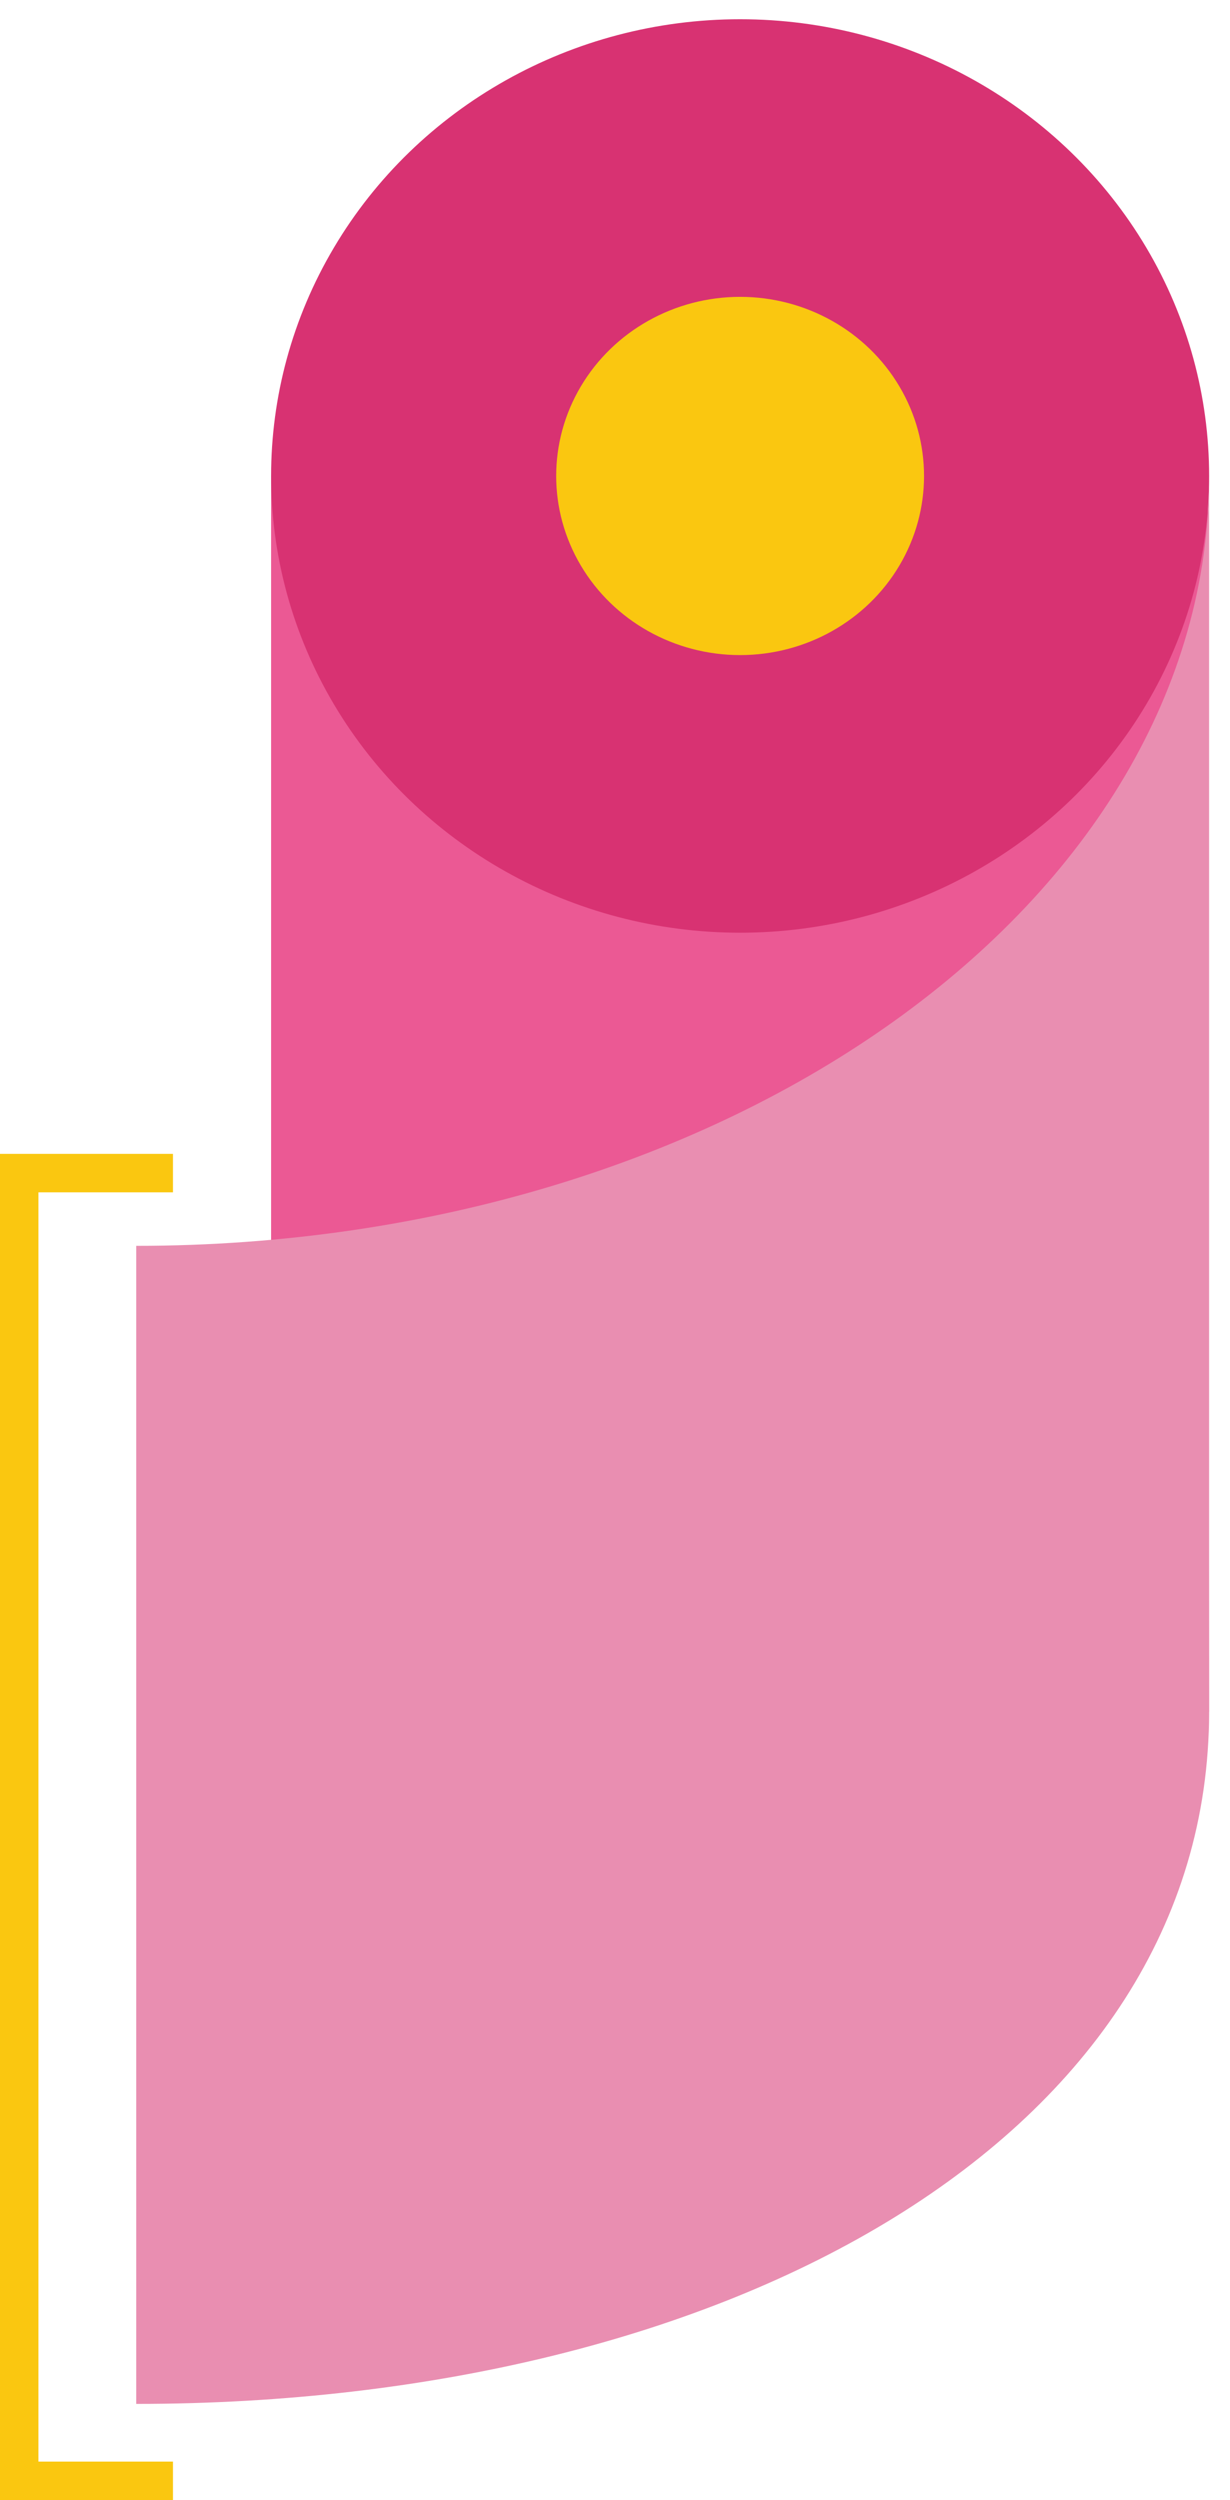
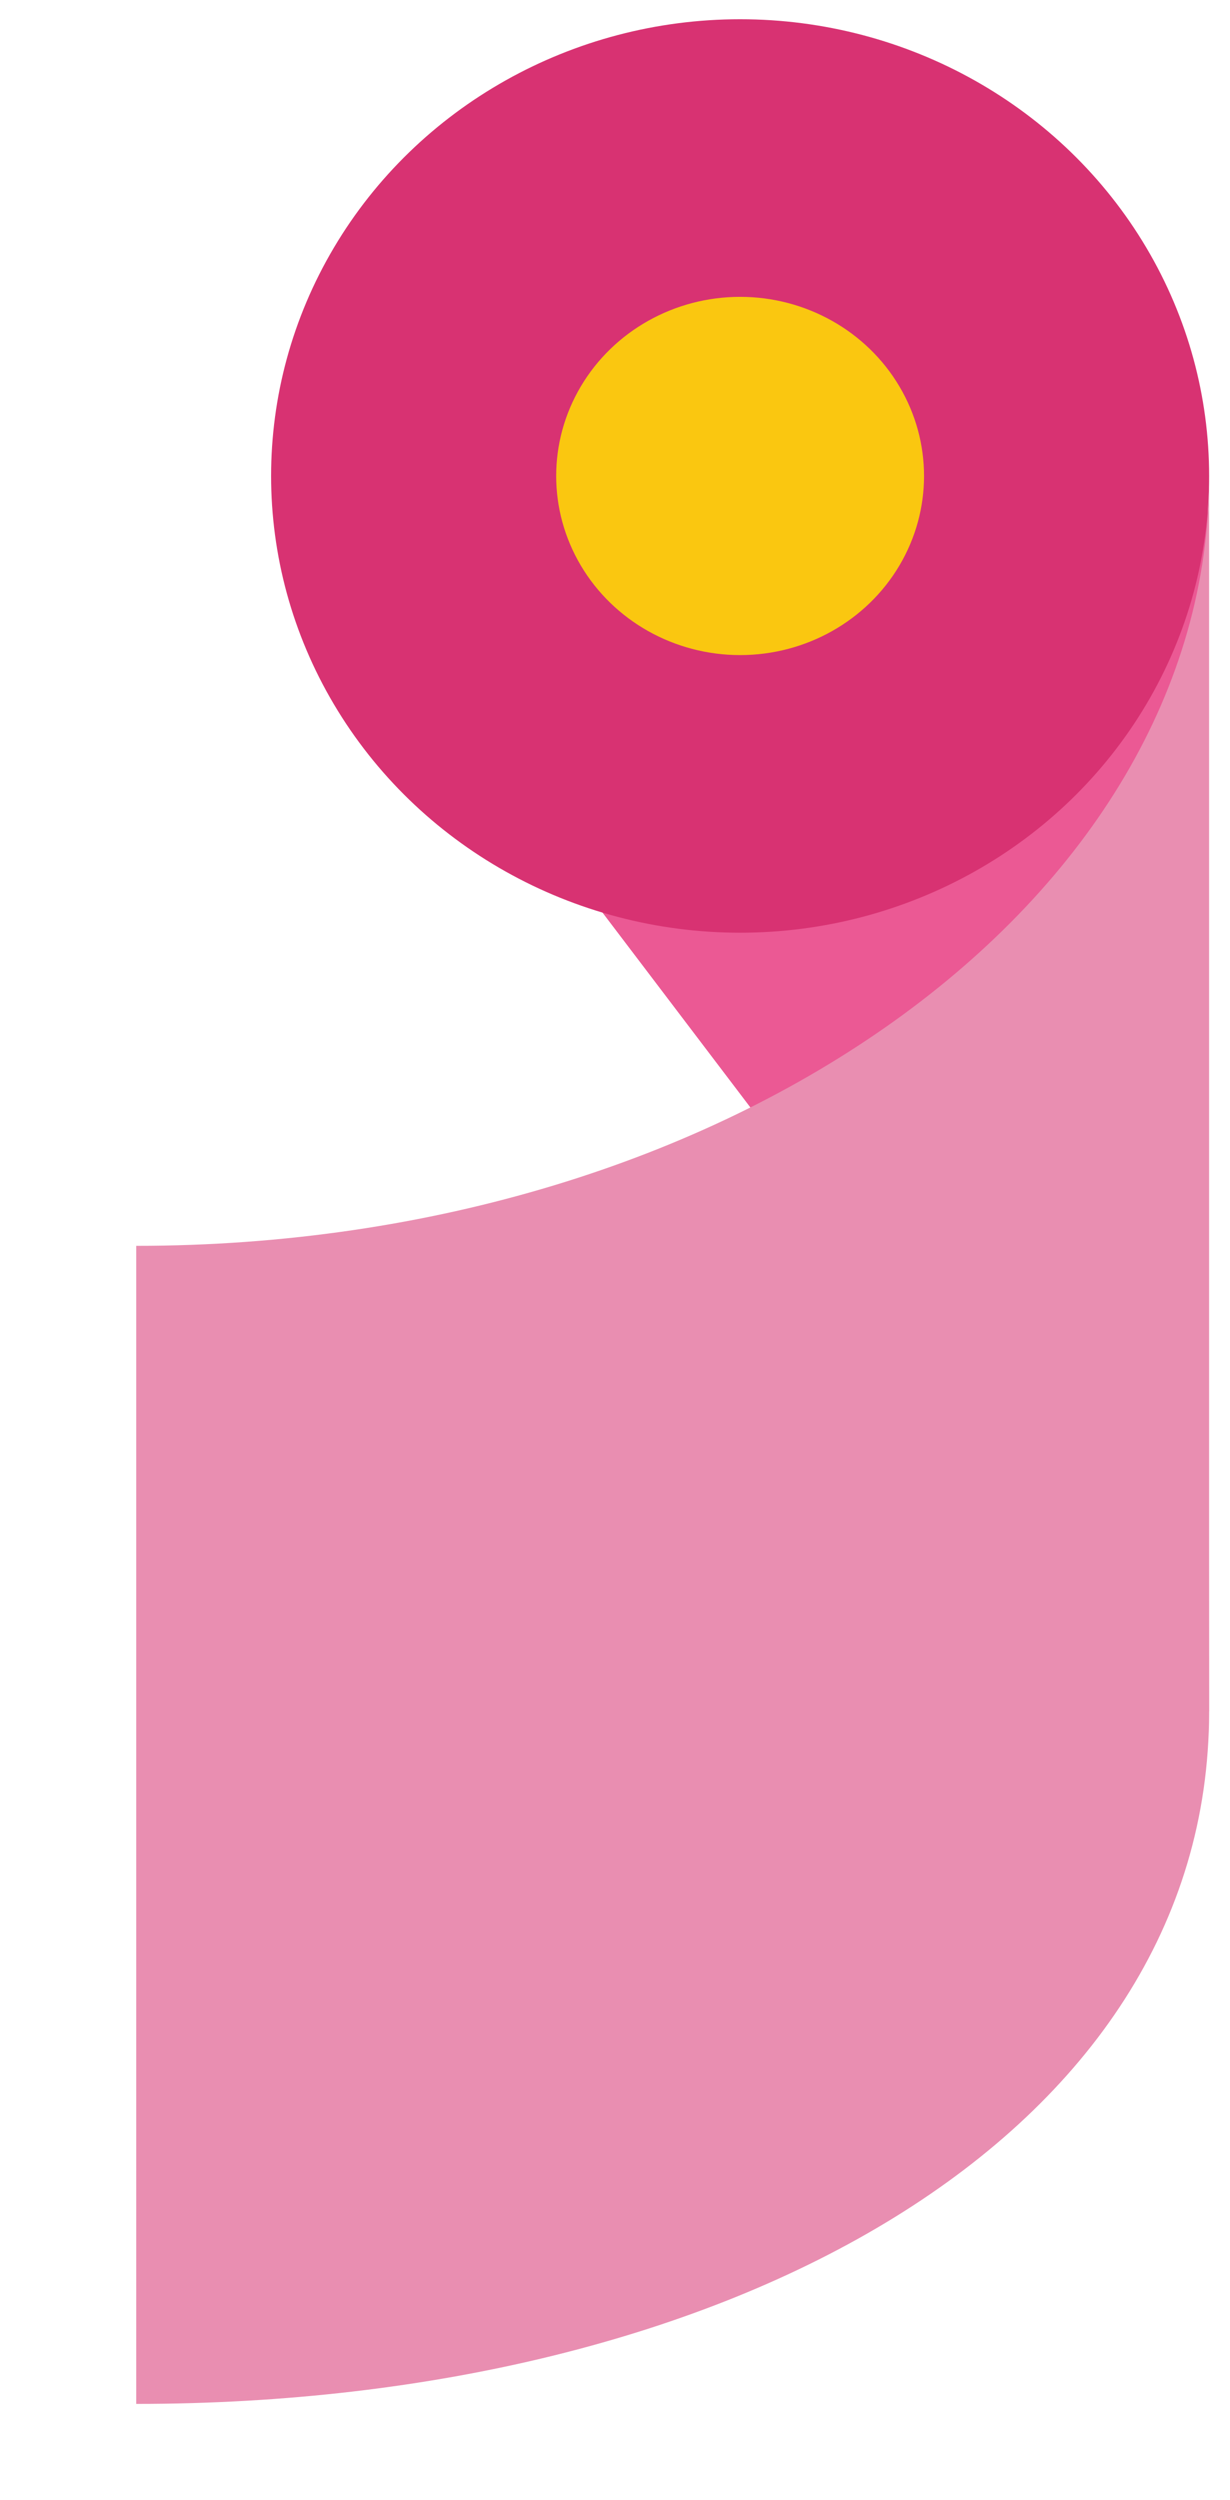
<svg xmlns="http://www.w3.org/2000/svg" width="32px" height="65px" viewBox="0 0 32 65" version="1.1">
  <title>Roll-width</title>
  <desc>Created with Sketch.</desc>
  <g id="Page-1" stroke="none" stroke-width="1" fill="none" fill-rule="evenodd">
    <g id="Product-detail-visual" transform="translate(-1104, -463)">
      <g id="Roll-width" transform="translate(1120, 495.5) rotate(90) translate(-1120, -495.5) translate(1088, 480)">
        <g id="printing">
-           <path d="M11.875,0.072 L11.875,24.447 C11.875,24.447 37.448,24.447 44.006,24.447 L44.006,0.044 C48.378,0.044 37.668,0.053 11.875,0.072 Z" id="Path" fill="#EB5994" />
+           <path d="M11.875,0.072 L11.875,24.447 L44.006,0.044 C48.378,0.044 37.668,0.053 11.875,0.072 Z" id="Path" fill="#EB5994" />
          <path d="M44.006,0.044 L11.898,0.044 C22.94,0.044 31.891,12.541 31.891,27.956 L62,27.956 C62,12.541 55.048,0.044 44.006,0.044 Z" id="Path" fill="#E98EB1" />
          <ellipse id="Oval" fill="#D83272" cx="11.875" cy="12.245" rx="11.875" ry="12.202" />
          <ellipse id="Oval" fill="#FAC710" cx="11.875" cy="12.245" rx="4.657" ry="4.785" />
        </g>
-         <polyline id="Path-4" stroke="#FAC710" points="30 27 30 31 64 31 64 27" />
      </g>
    </g>
  </g>
</svg>